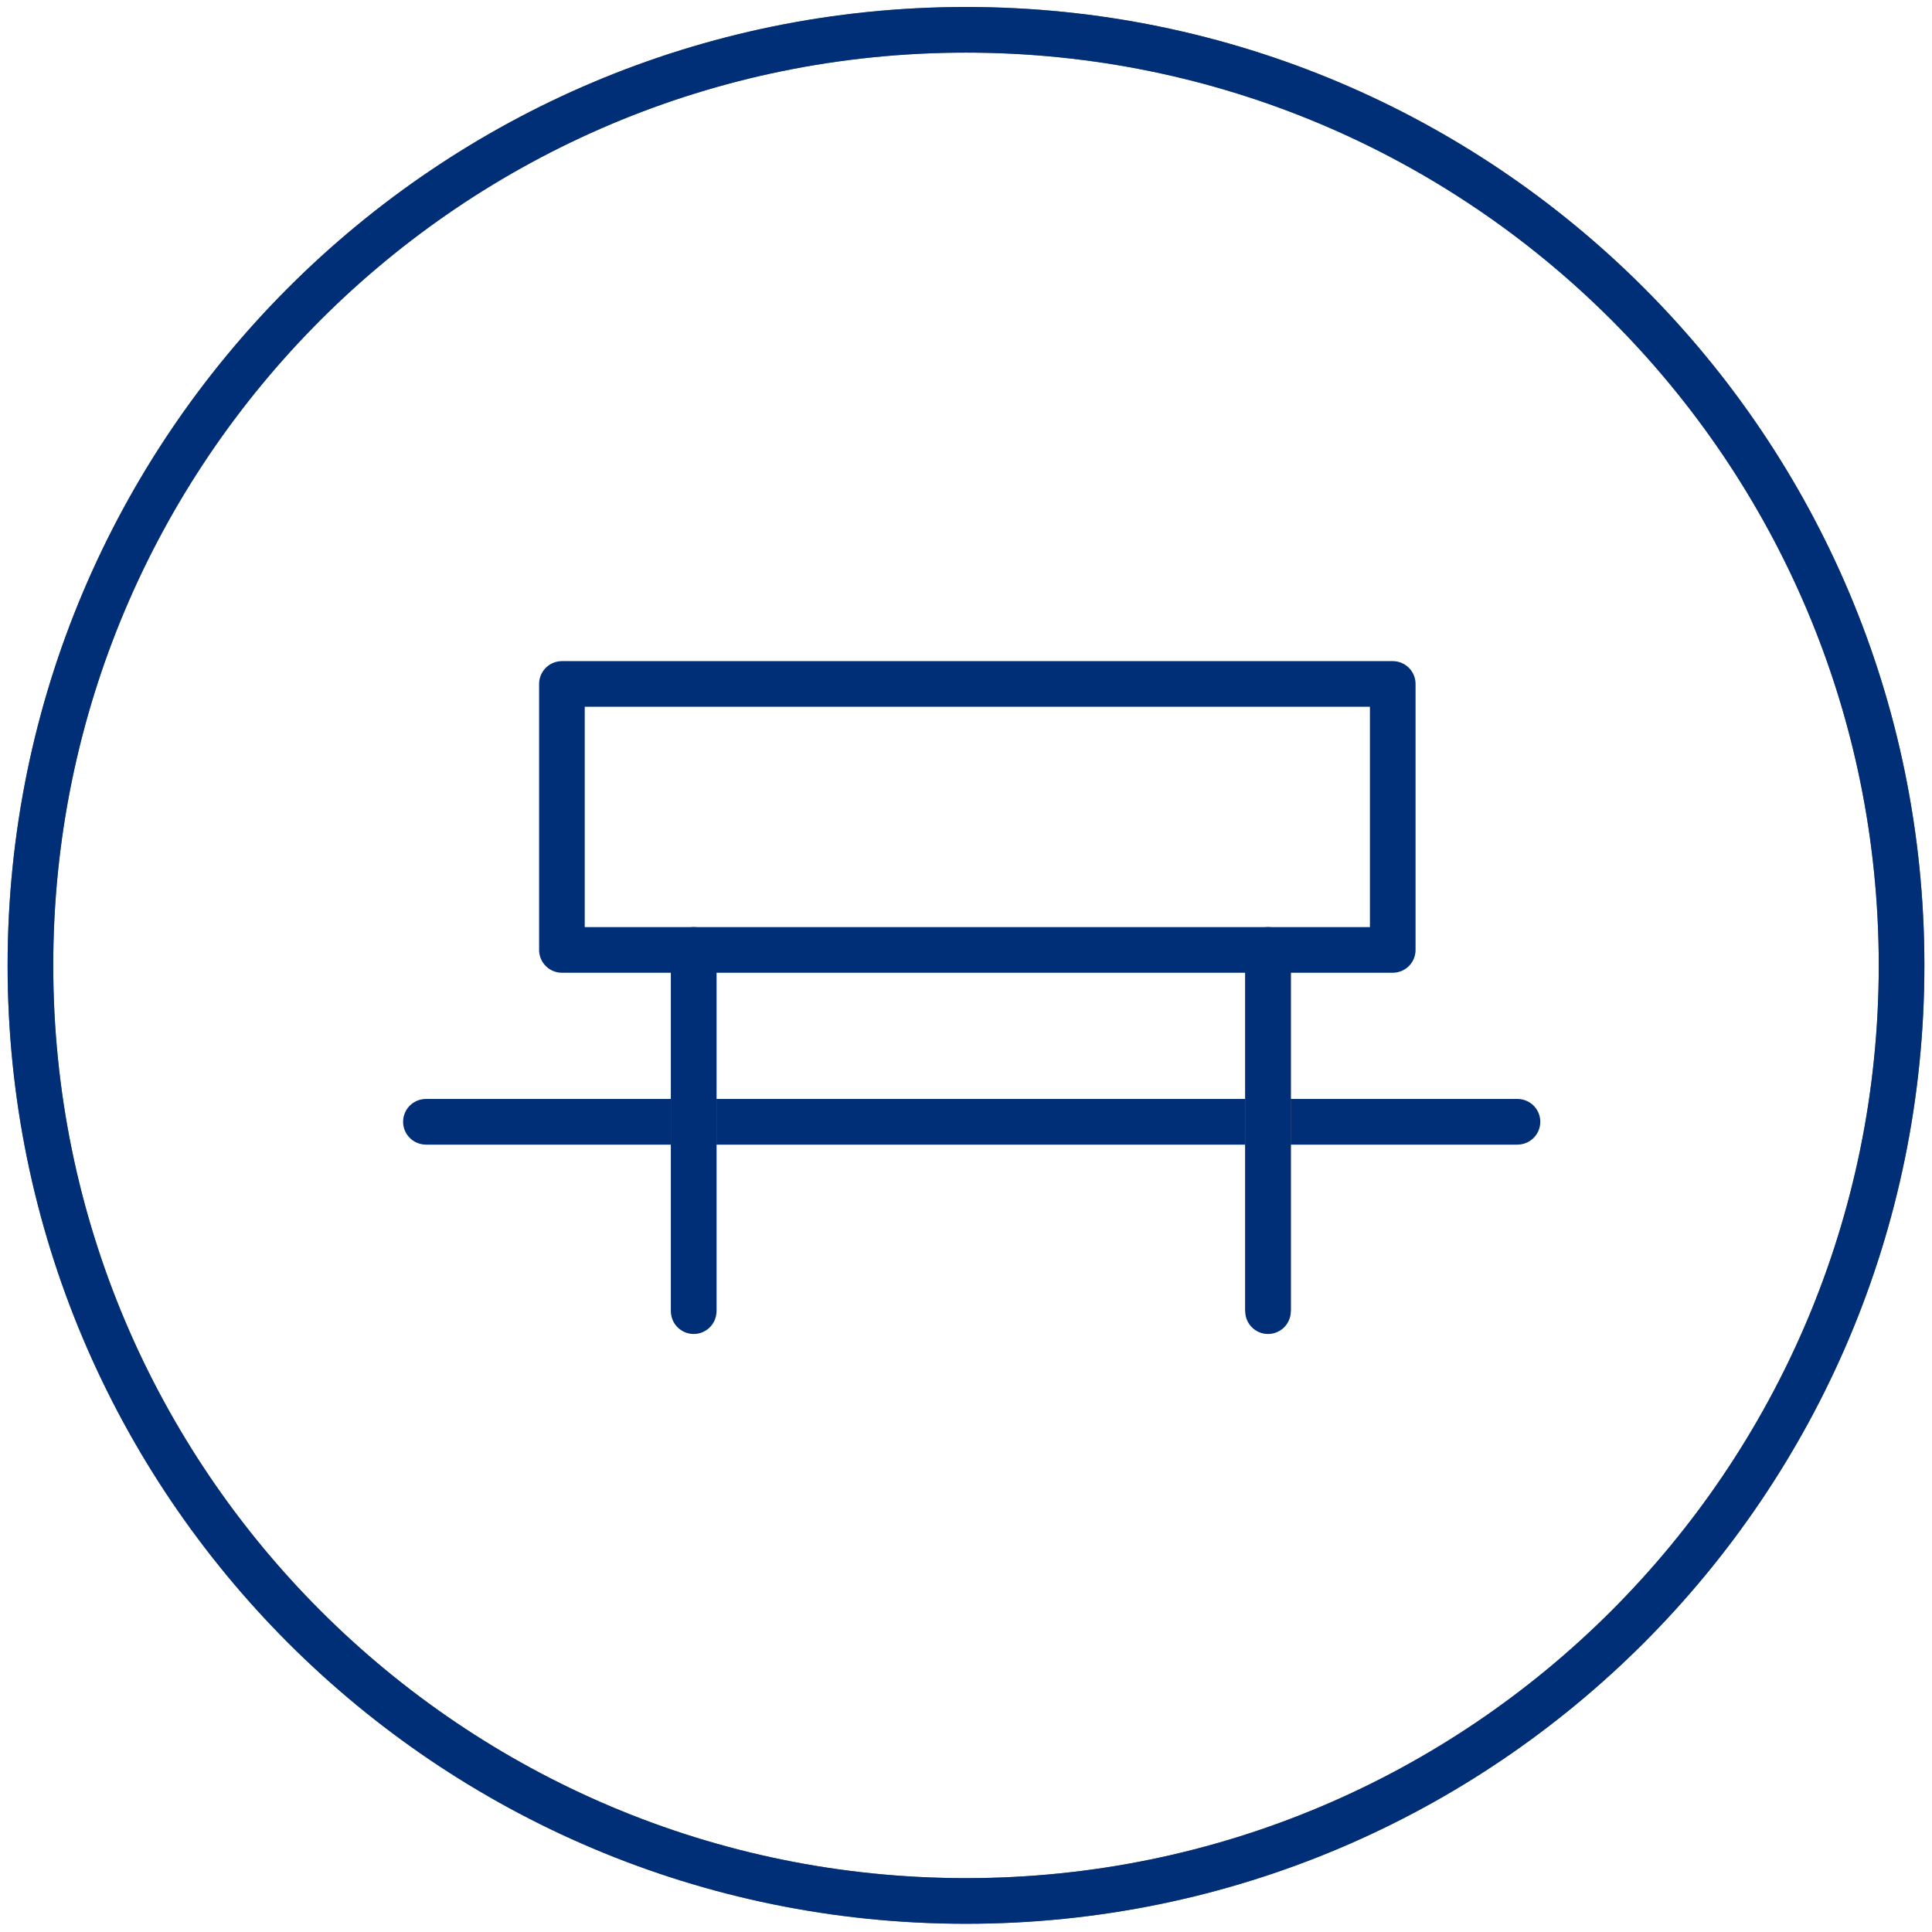
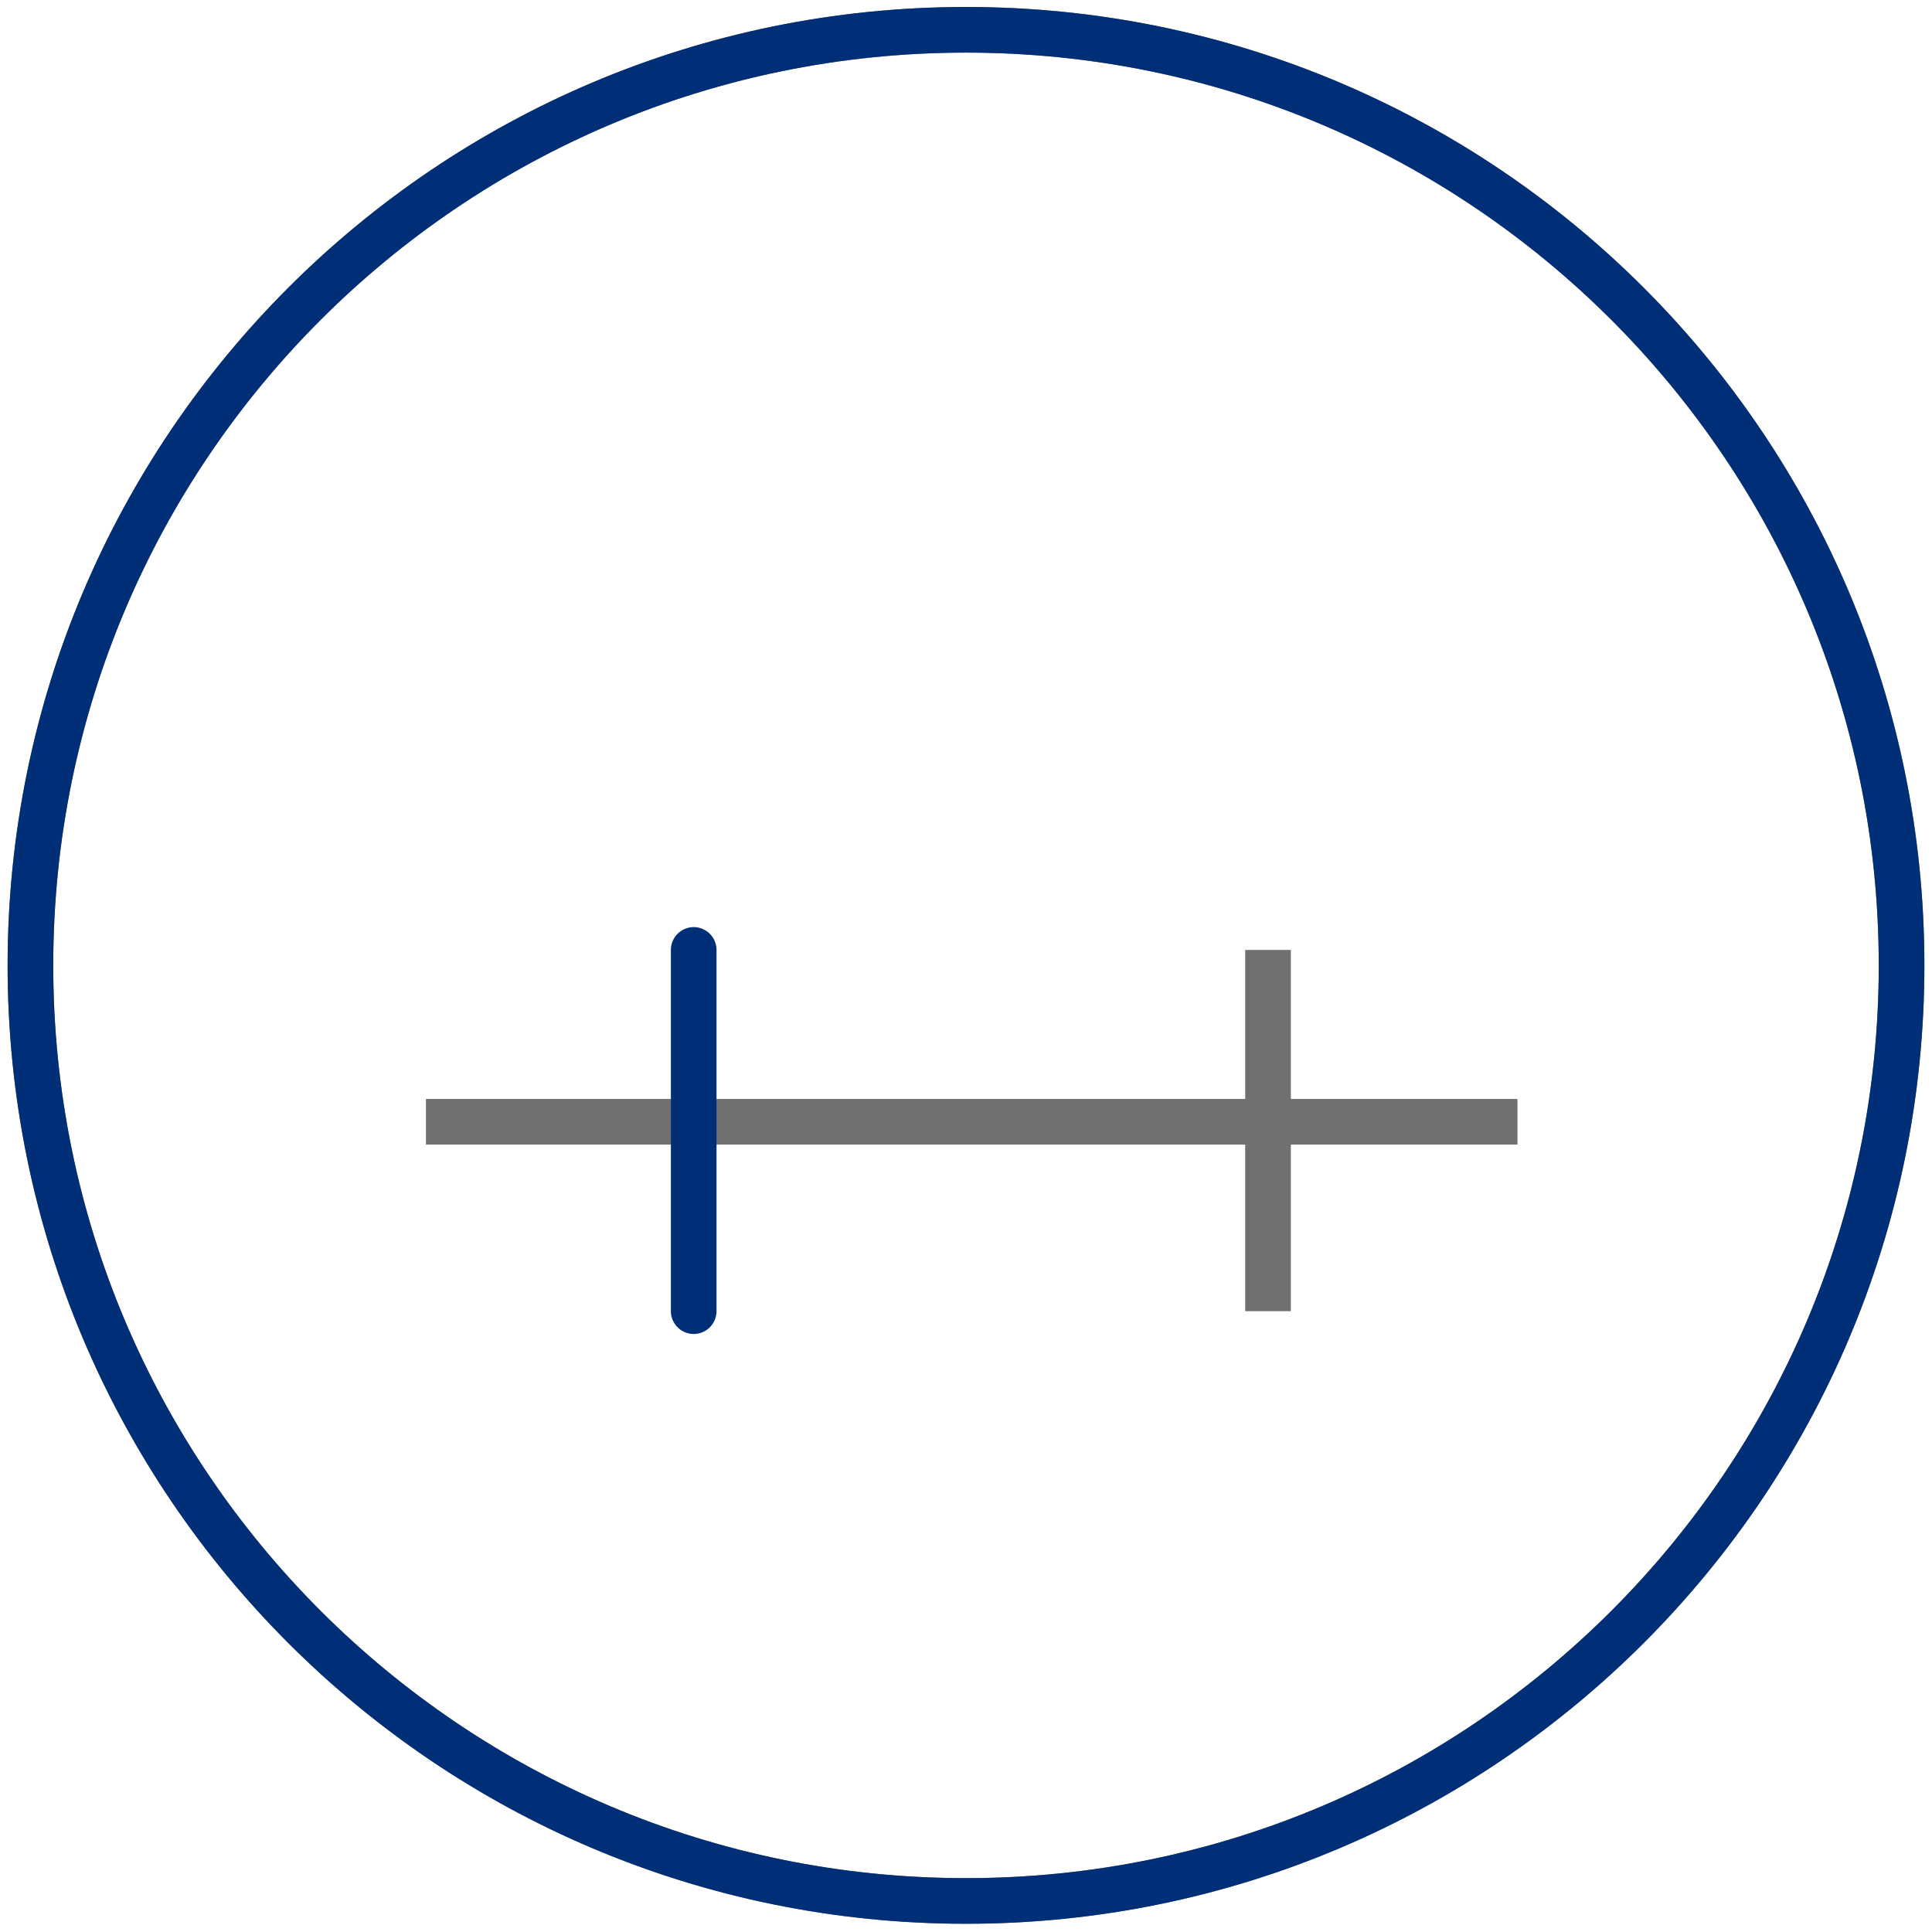
<svg xmlns="http://www.w3.org/2000/svg" width="127" height="127" viewBox="0 0 127 127" fill="none">
  <path d="M99.751 73.74H27.998" stroke="#707070" stroke-width="3" stroke-miterlimit="20" />
-   <path d="M99.751 73.74H27.998" stroke="#002F78" stroke-width="3" stroke-miterlimit="20" stroke-linecap="round" stroke-linejoin="round" />
-   <path d="M45.6 62.443V86.189" stroke="#707070" stroke-width="3" stroke-miterlimit="20" />
  <path d="M45.6 62.443V86.189" stroke="#002F78" stroke-width="3" stroke-miterlimit="20" stroke-linecap="round" stroke-linejoin="round" />
  <path d="M83.353 62.443V86.189" stroke="#707070" stroke-width="3" stroke-miterlimit="20" />
-   <path d="M83.353 62.443V86.189" stroke="#002F78" stroke-width="3" stroke-miterlimit="20" stroke-linecap="round" stroke-linejoin="round" />
-   <path d="M36.938 62.443V44.959H91.552V62.443H36.938Z" stroke="#002F78" stroke-width="3" stroke-miterlimit="20" stroke-linecap="round" stroke-linejoin="round" />
  <path d="M125 63.459C125 97.426 97.465 124.959 63.501 124.959C29.535 124.959 2 97.426 2 63.459C2 29.491 29.535 1.959 63.501 1.959C97.465 1.959 125 29.491 125 63.459Z" stroke="#707070" stroke-width="3" stroke-miterlimit="20" />
  <path d="M125 63.459C125 97.426 97.465 124.959 63.501 124.959C29.535 124.959 2 97.426 2 63.459C2 29.491 29.535 1.959 63.501 1.959C97.465 1.959 125 29.491 125 63.459Z" stroke="#002F78" stroke-width="3" stroke-miterlimit="20" stroke-linecap="round" stroke-linejoin="round" />
</svg>